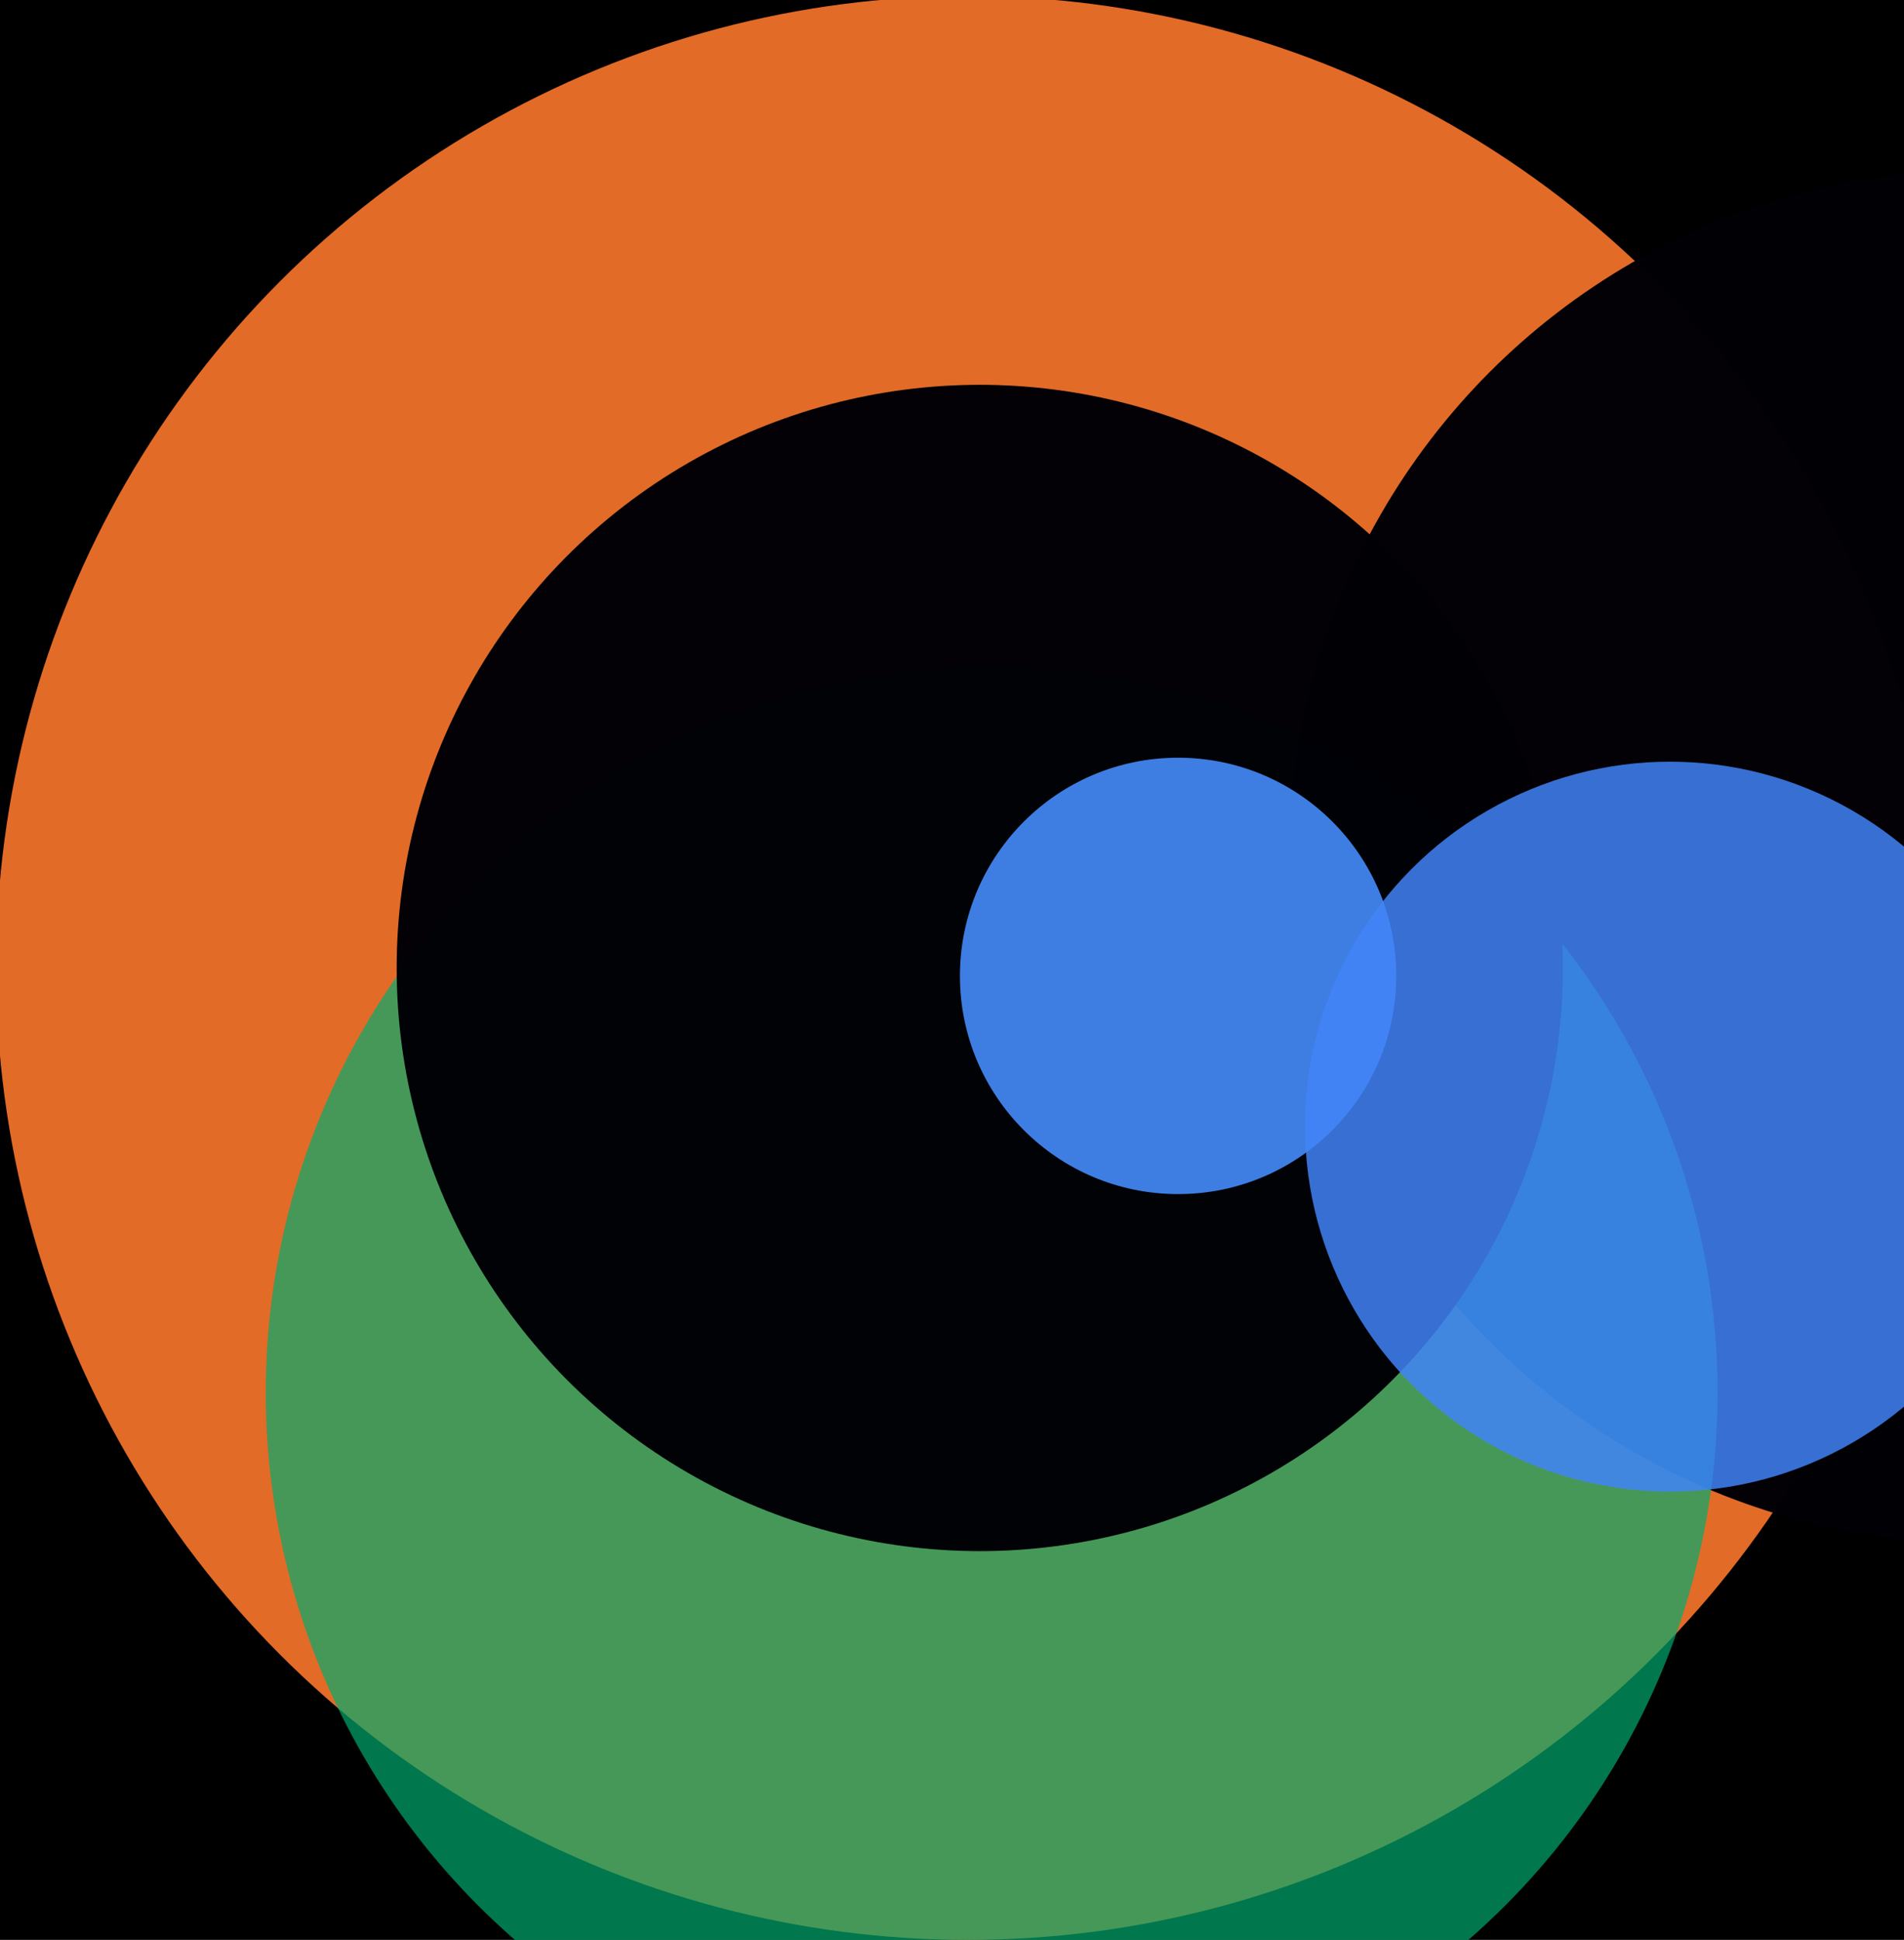
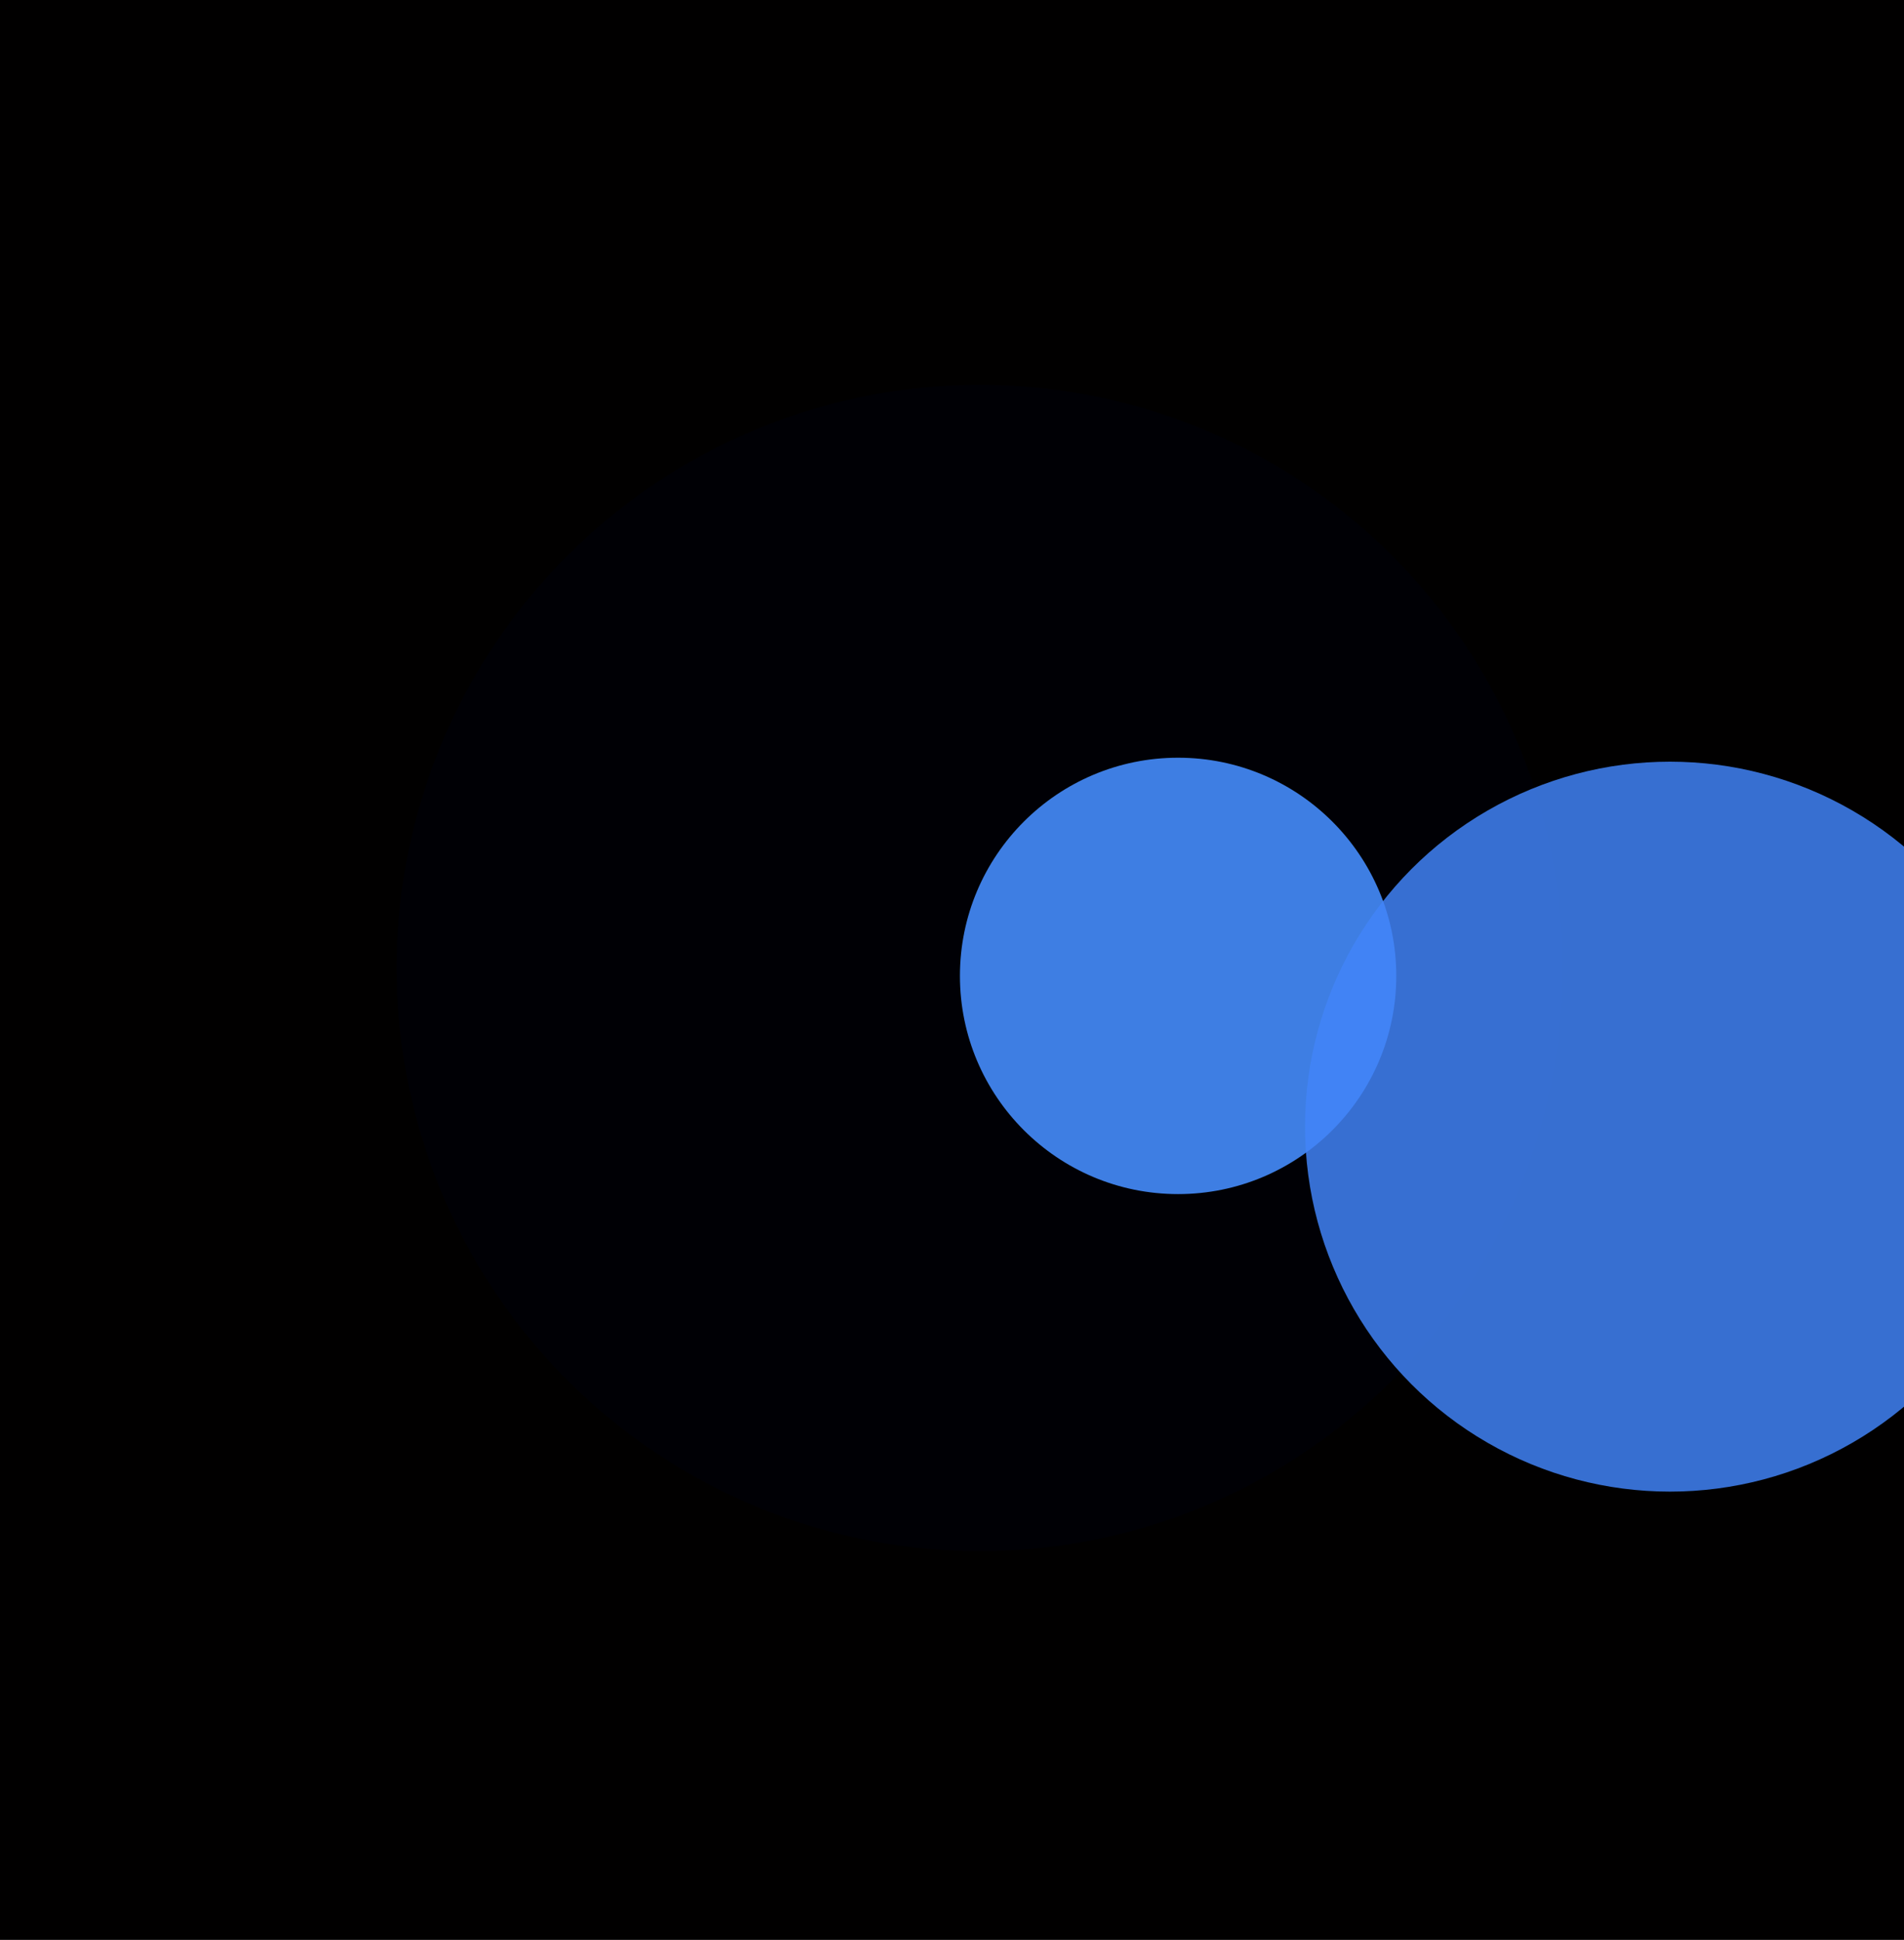
<svg xmlns="http://www.w3.org/2000/svg" width="480px" height="489px">
  <rect width="480" height="489" fill="rgb(1,0,0)" />
-   <circle cx="244" cy="244" r="245" fill="rgba(226,107,39,1.0)" />
-   <circle cx="498" cy="216" r="173" fill="rgba(1,1,6,0.988)" />
-   <circle cx="250" cy="351" r="183" fill="rgba(0,172,110,0.69)" />
  <circle cx="247" cy="244" r="147" fill="rgba(1,1,6,0.988)" />
  <circle cx="297" cy="246" r="55" fill="rgba(65,132,238,0.953)" />
  <circle cx="421" cy="284" r="92" fill="rgba(66,132,249,0.839)" />
</svg>